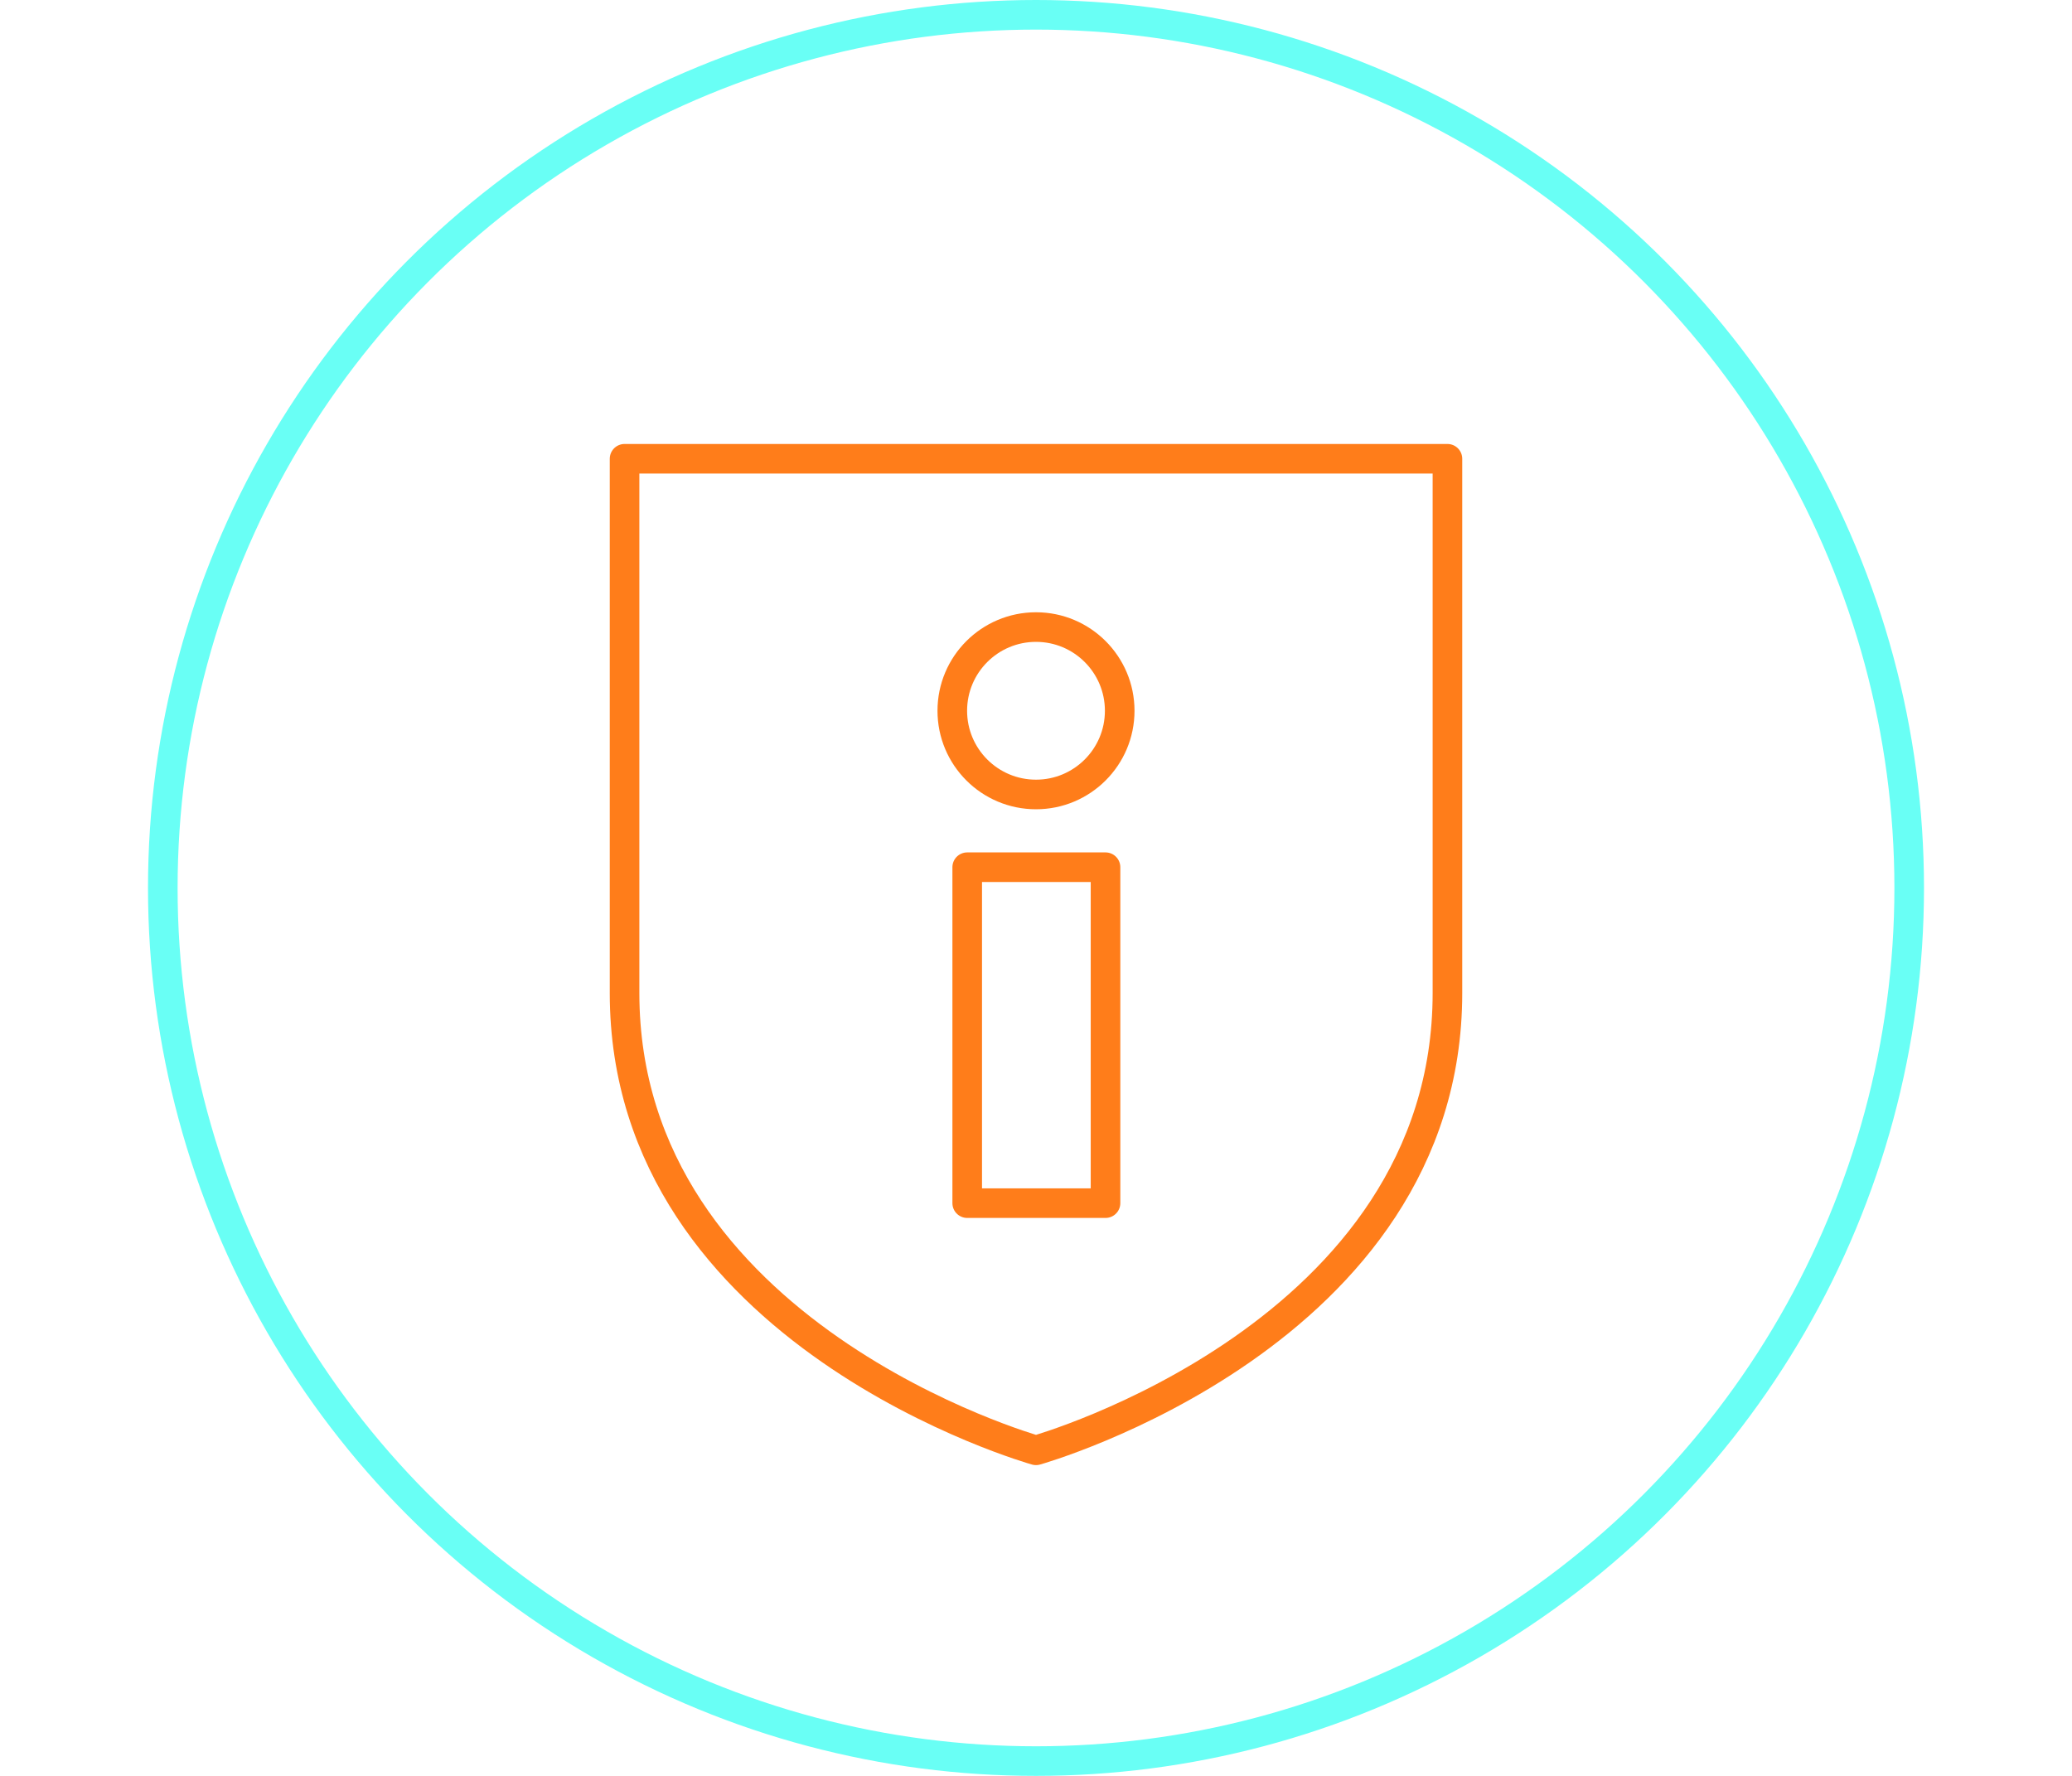
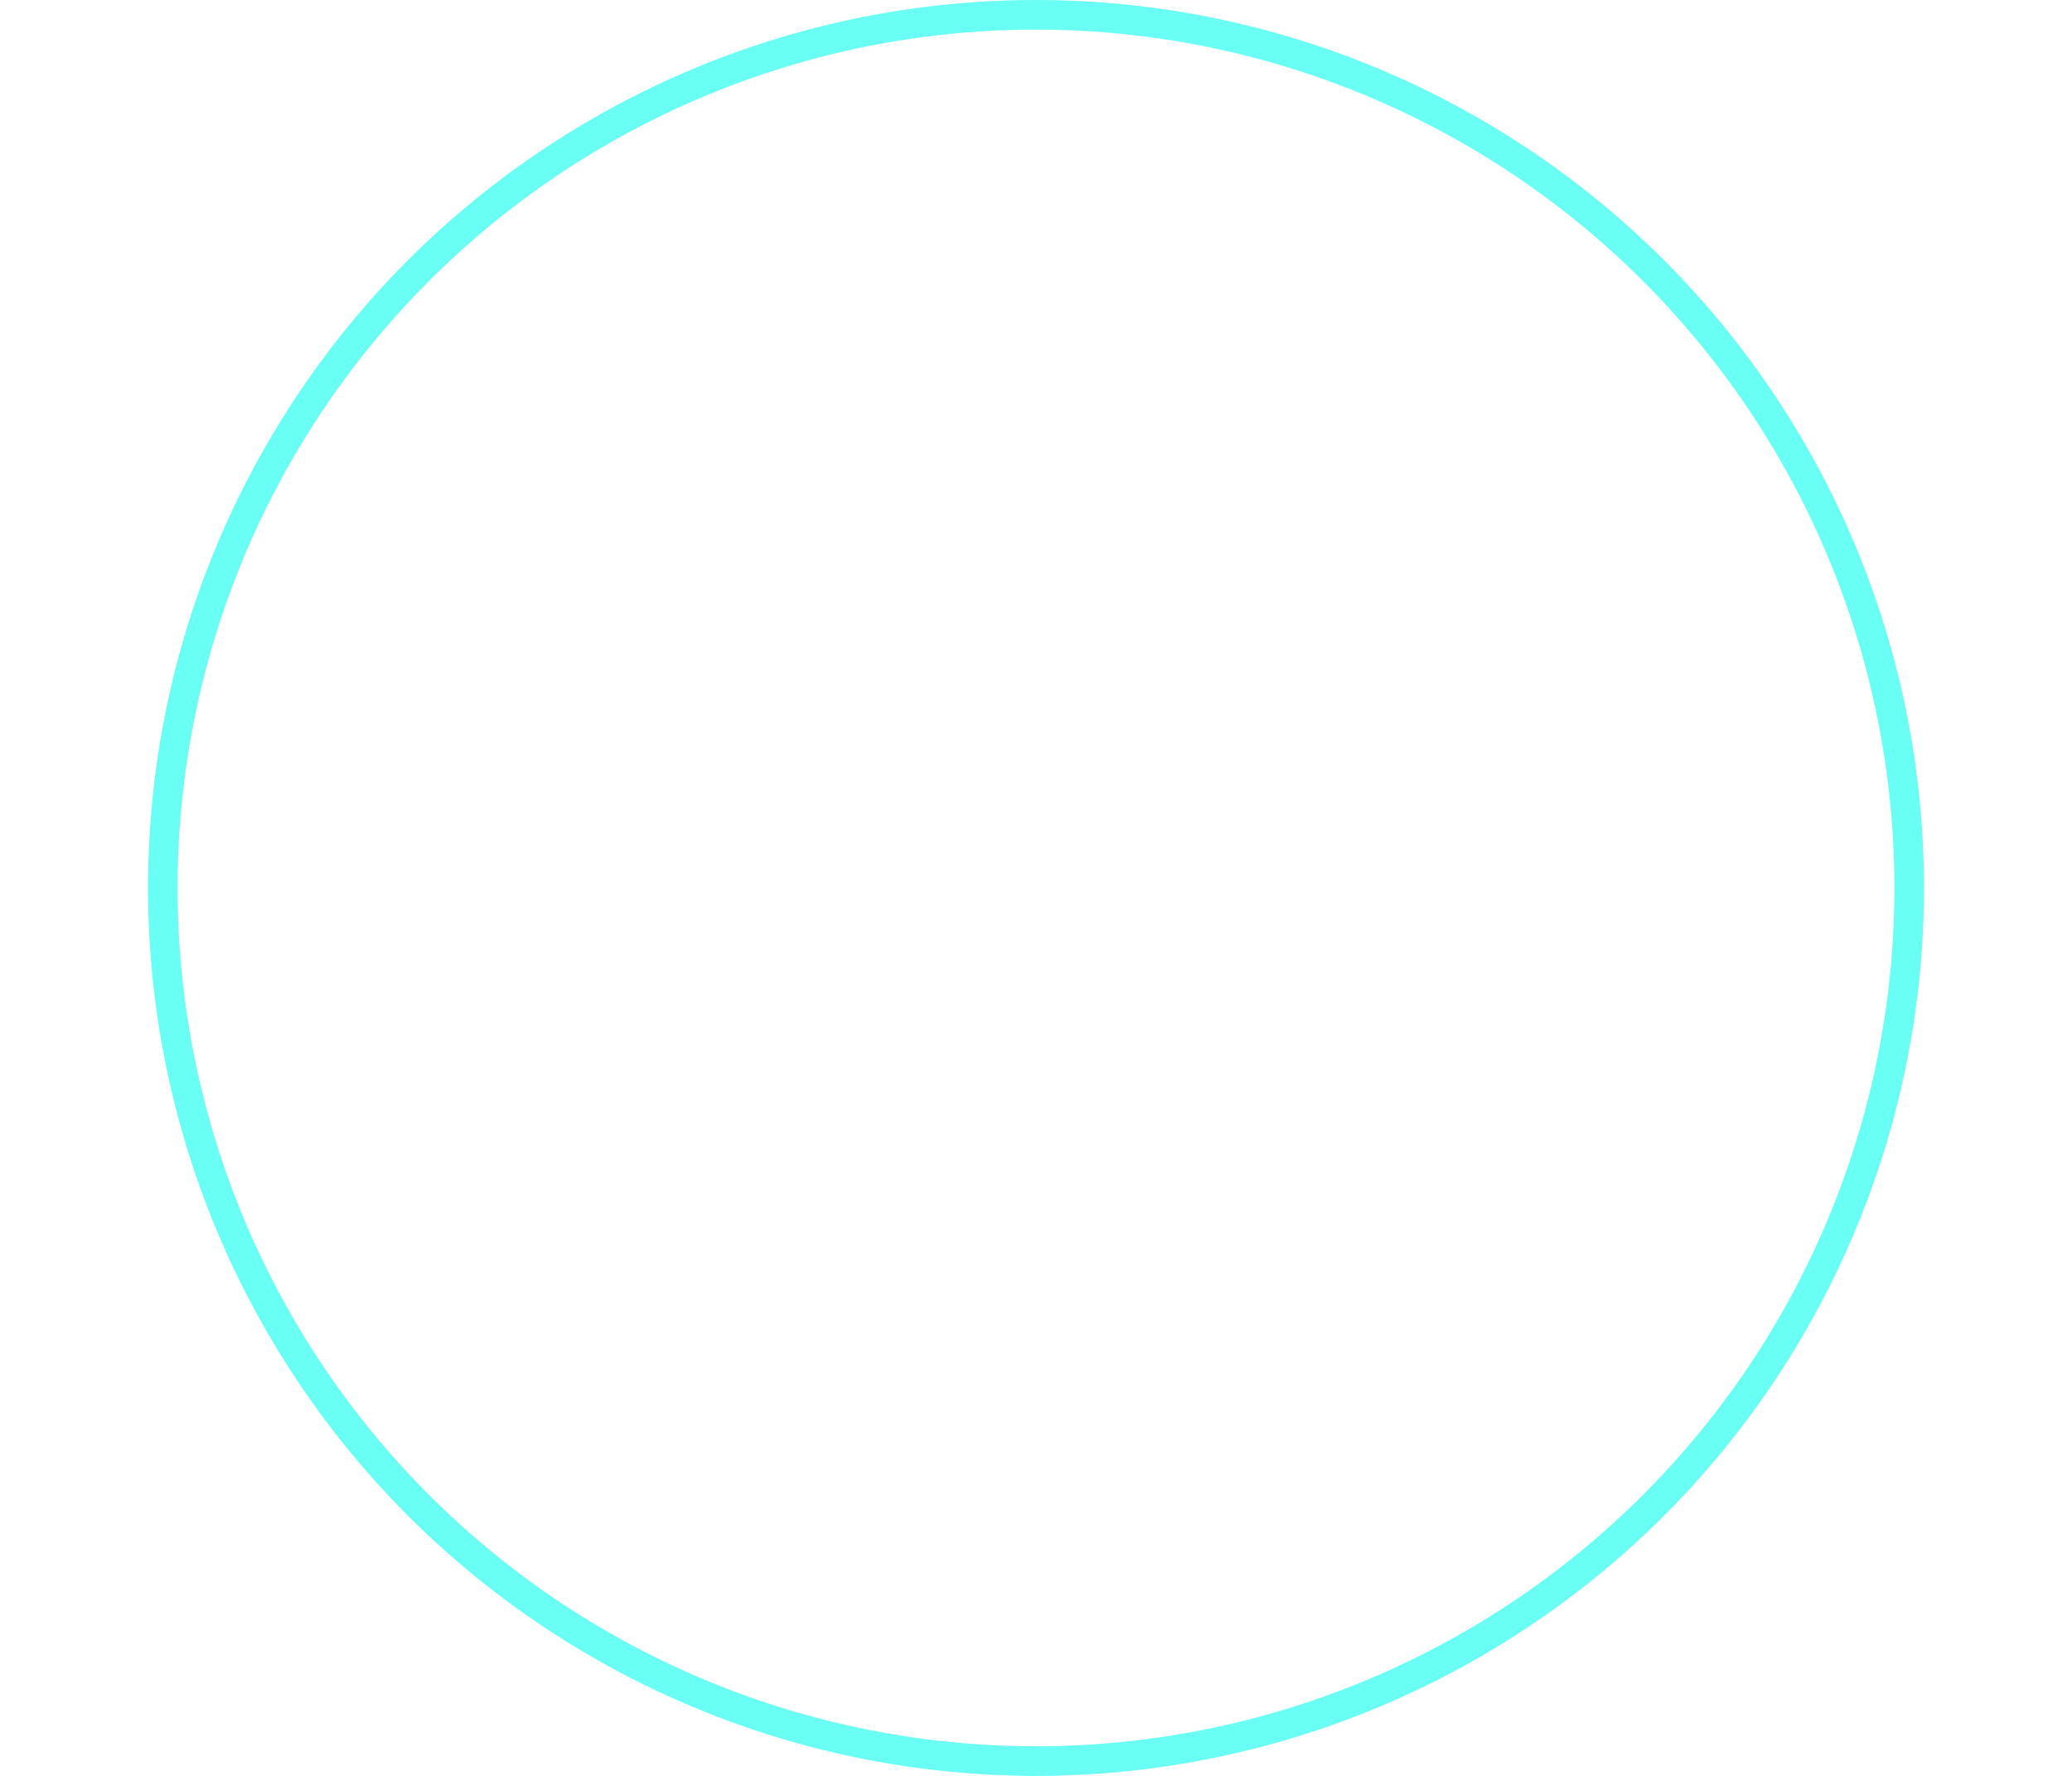
<svg xmlns="http://www.w3.org/2000/svg" id="Ebene_1" data-name="Ebene 1" width="140" height="120" viewBox="0 0 140 120">
  <circle cx="70" cy="60" r="59" style="fill: none;stroke: #69fff5;stroke-width: 2px" />
-   <path d="M42.2,31V67.1C42.2,90.2,70,98,70,98s27.8-7.8,27.8-30.9V31Z" style="fill: none;stroke: #ff7d1a;stroke-linecap: round;stroke-linejoin: round;stroke-width: 2px" />
  <g>
-     <rect x="65.352" y="58.599" width="9.345" height="22.7" style="fill: none;stroke: #ff7d1a;stroke-linecap: round;stroke-linejoin: round;stroke-width: 2px" />
-     <circle cx="70" cy="48.028" r="5.656" style="fill: none;stroke: #ff7d1a;stroke-linecap: round;stroke-linejoin: round;stroke-width: 2px" />
-   </g>
+     </g>
</svg>